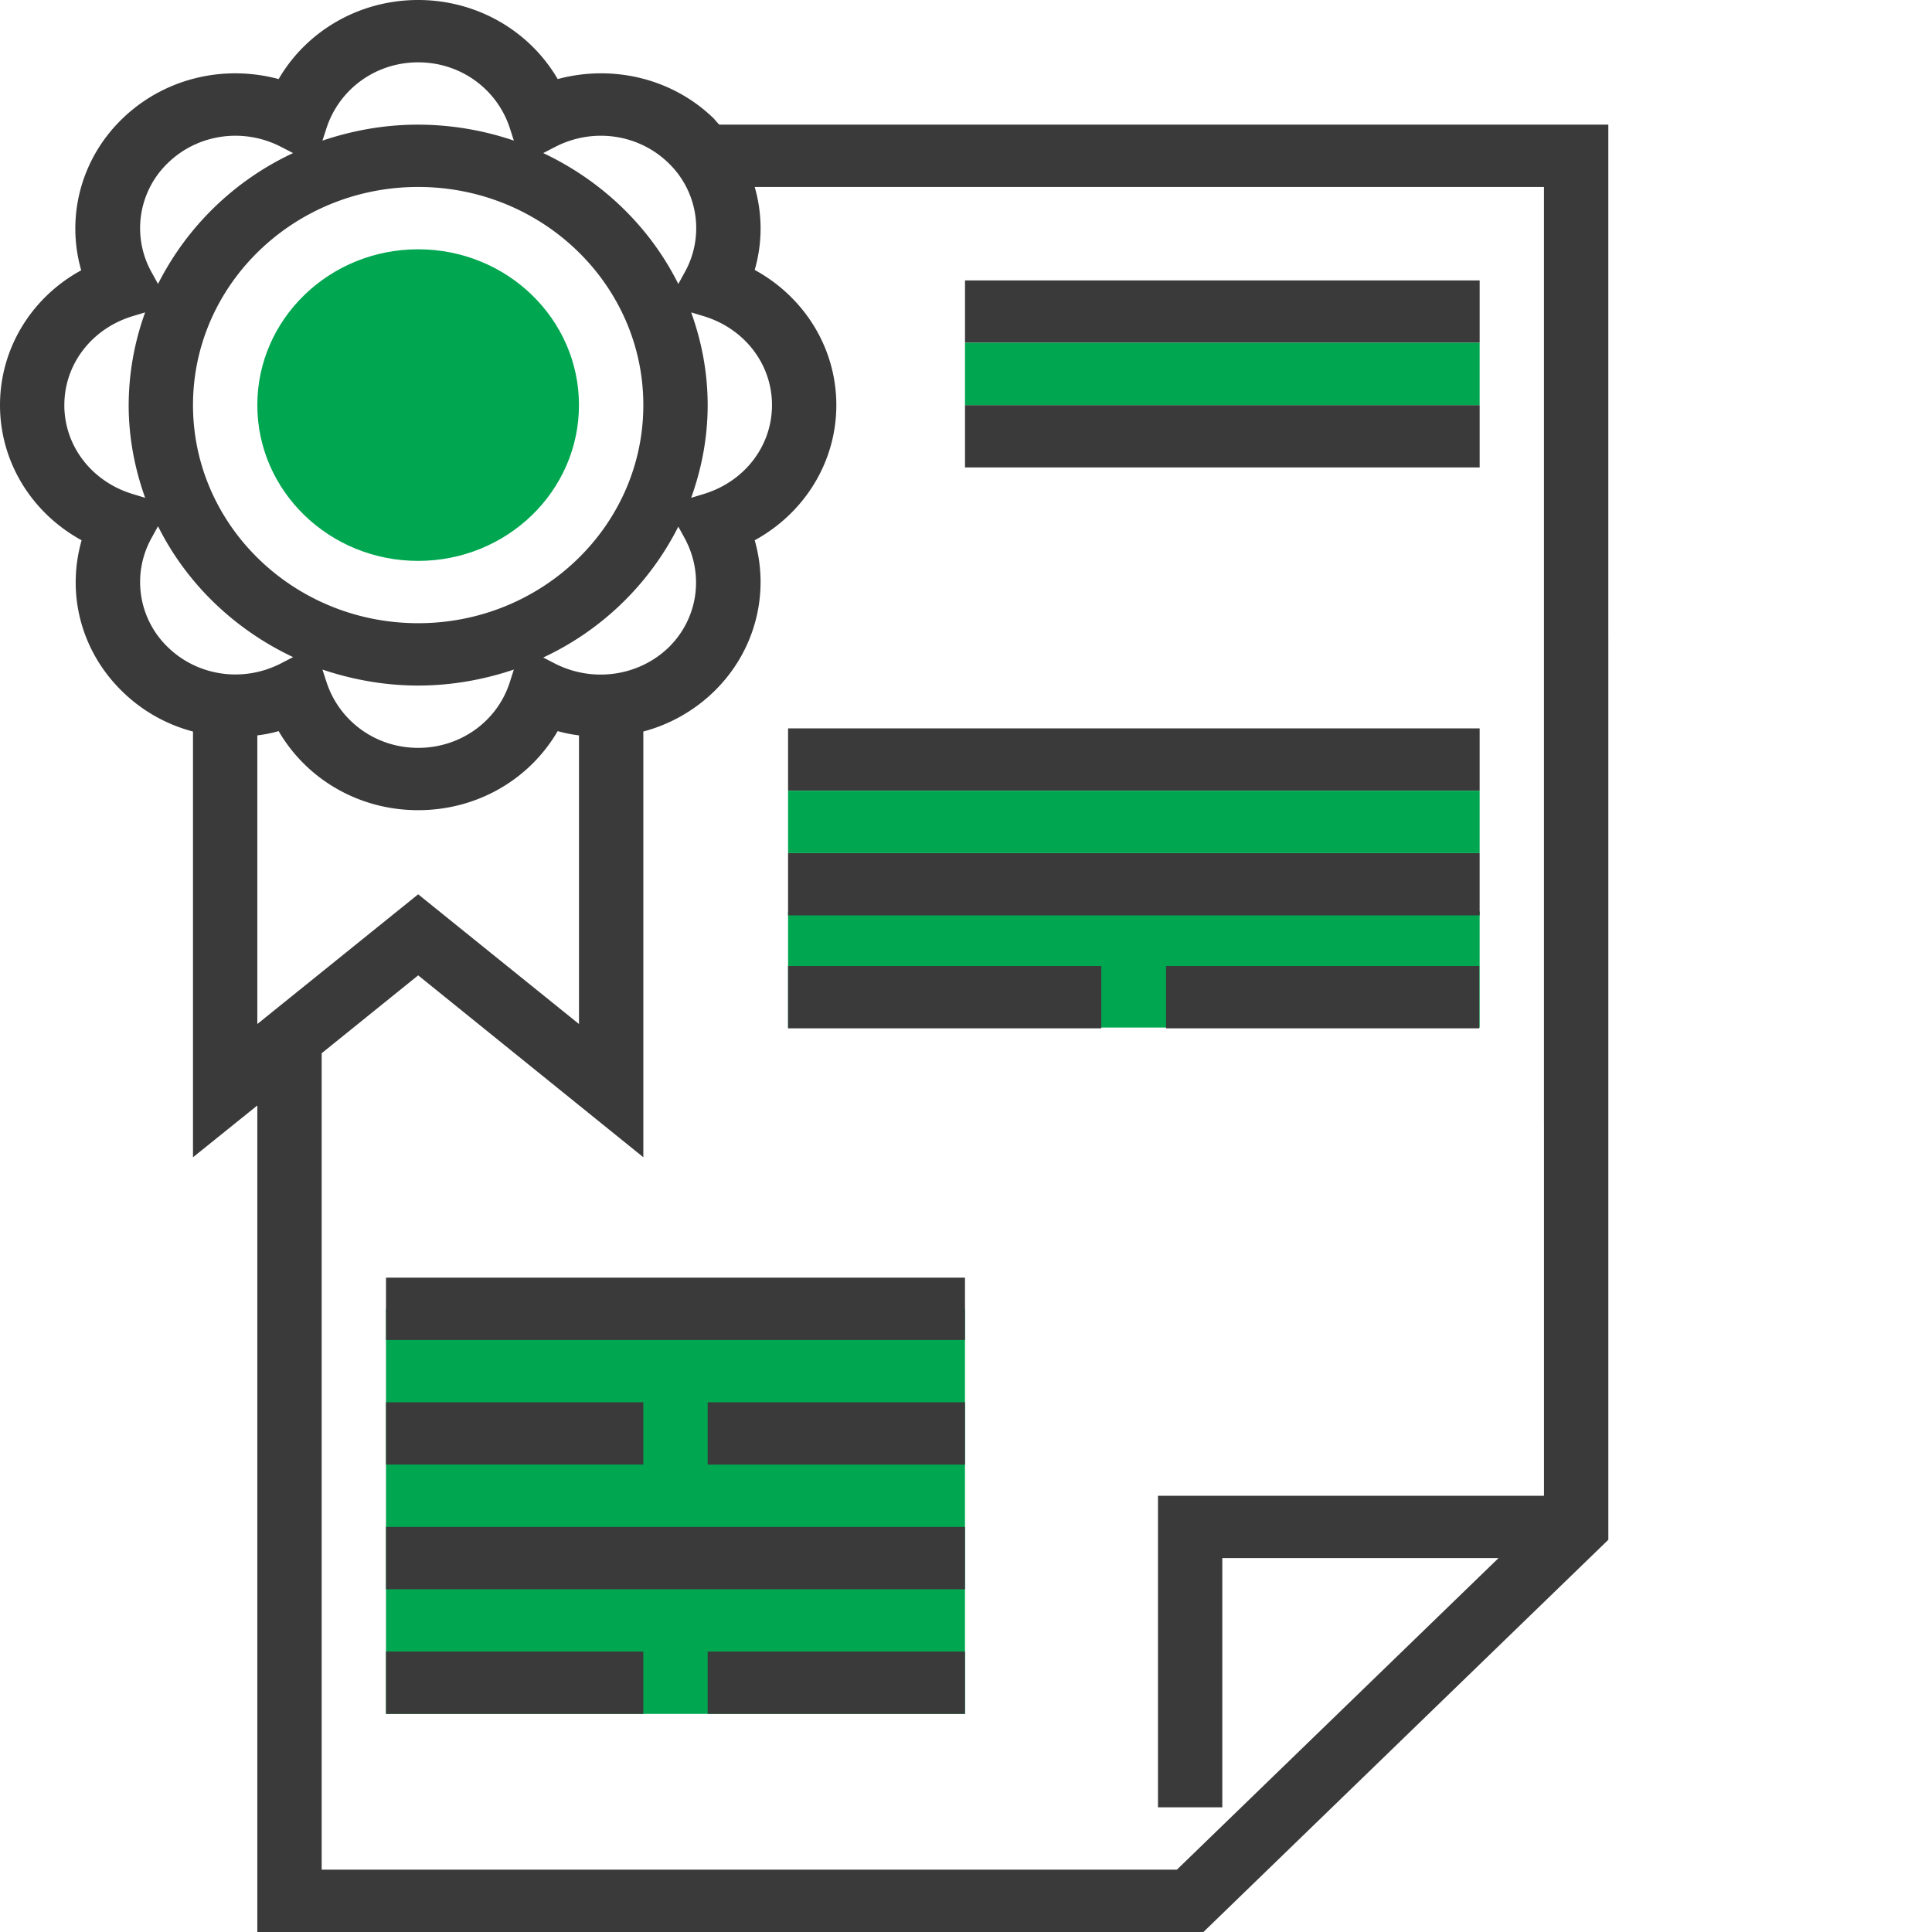
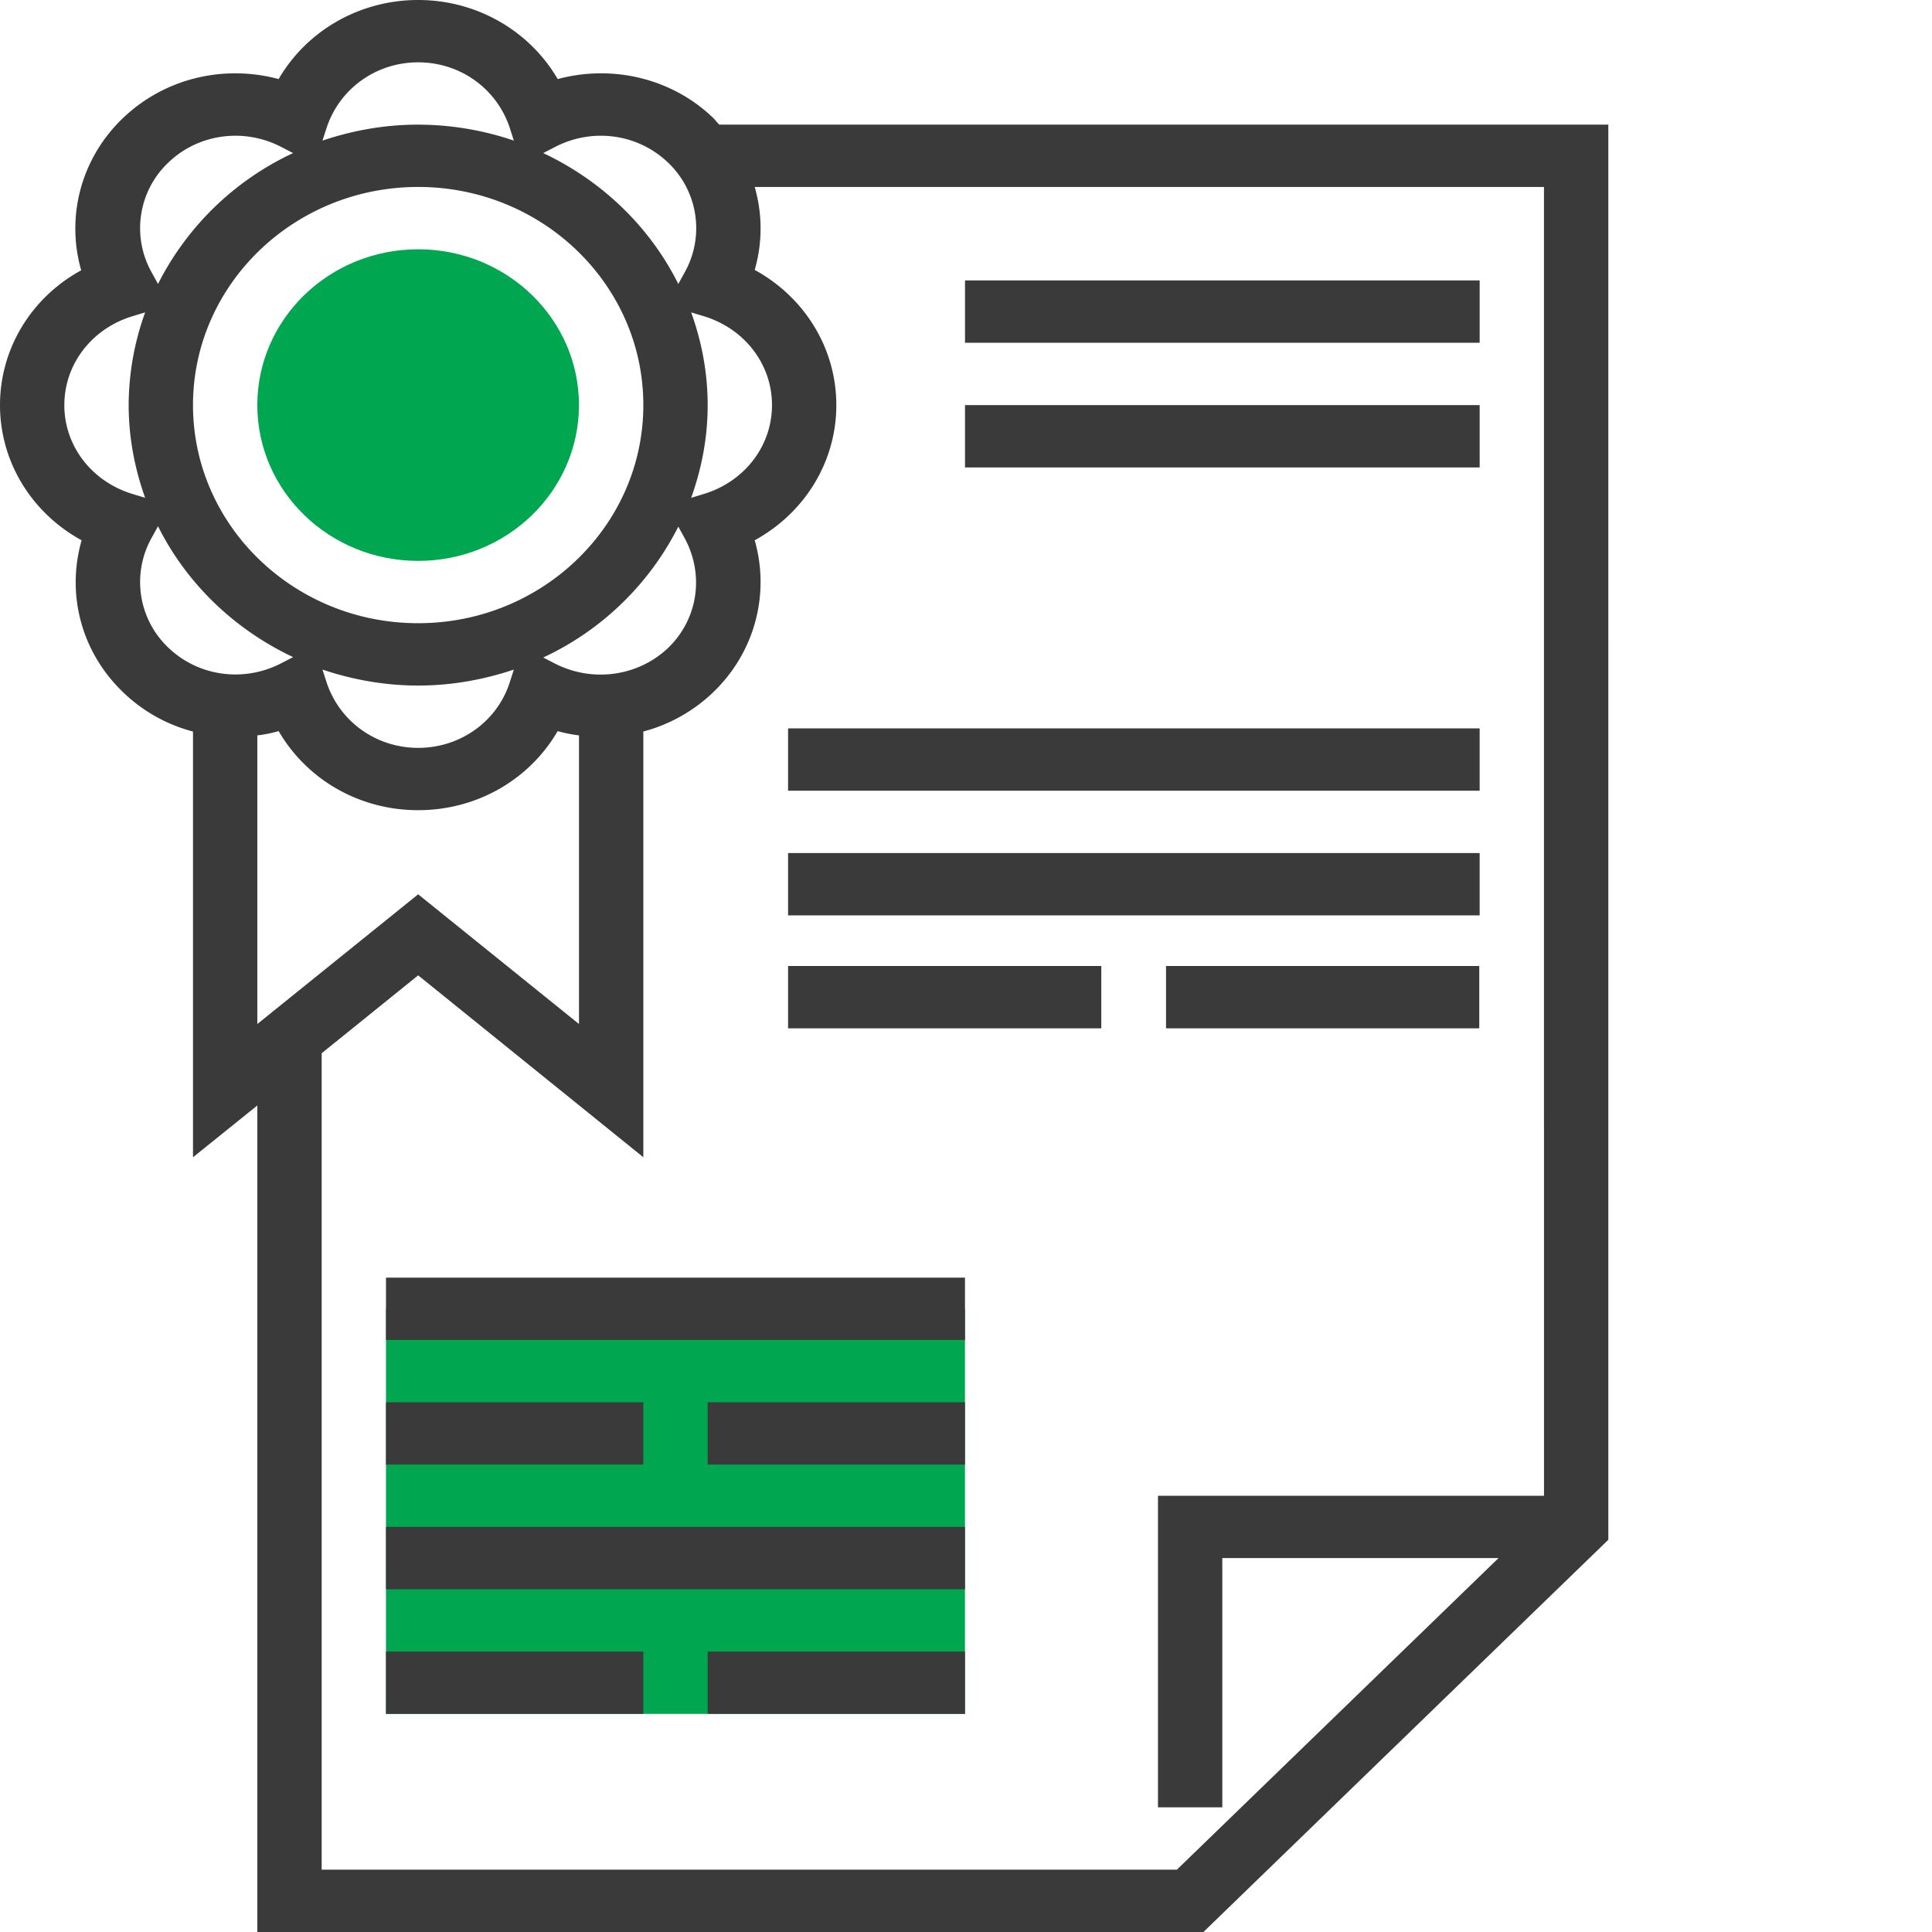
<svg xmlns="http://www.w3.org/2000/svg" width="95" height="95" viewBox="0 0 95 95">
  <g fill="none" fill-rule="nonzero">
    <path fill="#00A750" d="M18.98 64.355h28.47v19.92H18.98z" />
    <path fill="#3A3A3A" d="M47.451 13.79h25.307v3.065H47.451zM47.451 19.919h25.307v3.065H47.451zM18.98 62.823h28.47v3.064H18.98zM18.98 75.08h28.47v3.065H18.98zM18.98 68.952h12.654v3.064H18.98zM34.797 68.952H47.45v3.065H34.797zM18.98 81.21h12.654v3.064H18.98zM34.797 81.21H47.45v3.065H34.797z" />
    <path fill="#3A3A3A" d="M79.084 31.354V6.129H35.37c-.098-.096-.177-.191-.257-.287-2.036-1.992-4.982-2.682-7.69-1.954C26.038 1.513 23.447 0 20.561 0c-2.887 0-5.477 1.513-6.86 3.888-2.71-.728-5.635-.038-7.692 1.954-2.036 1.973-2.768 4.826-2.016 7.45C1.562 14.614 0 17.123 0 19.92c0 2.797 1.562 5.306 4.014 6.647-.752 2.624-.04 5.458 2.016 7.45a7.794 7.794 0 0 0 3.46 1.954v20.934l3.163-2.547V95h46.522l19.91-19.287V31.354zM37.96 19.919c0 2.011-1.344 3.754-3.34 4.367l-.634.192c.515-1.437.811-2.95.811-4.559s-.296-3.122-.81-4.558l.632.191c1.997.613 3.341 2.356 3.341 4.367zM12.653 50.354V36.16a6.334 6.334 0 0 0 1.048-.21c1.384 2.375 3.955 3.888 6.86 3.888 2.907 0 5.478-1.513 6.861-3.888a6.77 6.77 0 0 0 1.048.21v14.193l-7.908-6.378-7.909 6.378zm7.909-16.644c1.64 0 3.223-.288 4.705-.786l-.197.613c-.613 1.935-2.432 3.237-4.508 3.237s-3.875-1.302-4.508-3.237l-.198-.613c1.483.498 3.065.786 4.706.786zM9.49 19.92C9.49 14 14.453 9.193 20.562 9.193c6.11 0 11.072 4.807 11.072 10.725 0 5.919-4.963 10.726-11.072 10.726-6.11 0-11.072-4.807-11.072-10.726zm17.814 12.717l-.593-.306a14.116 14.116 0 0 0 6.643-6.436l.316.575c.969 1.8.653 3.964-.81 5.382-1.464 1.398-3.698 1.724-5.556.785zM32.86 8.006a4.445 4.445 0 0 1 .81 5.382l-.316.575c-1.404-2.816-3.757-5.076-6.643-6.436l.593-.306c1.858-.958 4.092-.632 5.556.785zM20.562 3.065c2.076 0 3.875 1.302 4.508 3.236l.197.613a14.67 14.67 0 0 0-4.705-.785c-1.66 0-3.223.287-4.706.785l.198-.613c.633-1.934 2.432-3.236 4.508-3.236zM8.264 8.006c1.463-1.417 3.697-1.743 5.556-.785l.593.306a14.116 14.116 0 0 0-6.643 6.436l-.316-.575a4.445 4.445 0 0 1 .81-5.382zm-5.1 11.913c0-2.01 1.344-3.754 3.34-4.367l.633-.191a13.507 13.507 0 0 0-.81 4.558c0 1.59.296 3.122.81 4.559l-.632-.192c-1.997-.613-3.342-2.356-3.342-4.367zm5.1 11.914a4.445 4.445 0 0 1-.81-5.382l.316-.575c1.404 2.816 3.757 5.076 6.643 6.435l-.593.307c-1.859.958-4.093.632-5.556-.785zm67.657 23.386v18.33H56.94V88.87h3.163V76.613h13.583L57.87 91.935H15.817V51.79l4.745-3.83 11.072 8.944V35.97a7.872 7.872 0 0 0 3.46-1.954c2.036-1.973 2.768-4.826 2.016-7.45 2.452-1.341 4.014-3.85 4.014-6.647 0-2.796-1.562-5.305-4.014-6.646a7.34 7.34 0 0 0 0-4.08h38.81V55.22z" />
    <g transform="translate(12.653 12.258)">
-       <path fill="#00A750" d="M26.098 32.56h34.006v5.708H26.098z" />
      <ellipse cx="7.908" cy="7.661" fill="#00A750" rx="7.908" ry="7.661" />
-       <path fill="#00A750" d="M34.797 4.597h25.307v3.065H34.797z" />
      <path fill="#3A3A3A" d="M26.098 23.558h34.006v3.065H26.098zM26.098 29.688h34.006v3.065H26.098zM26.098 35.242H41.5v3.065H26.098zM44.683 35.242h15.402v3.065H44.683z" />
-       <path fill="#00A750" d="M26.098 26.623h34.006v3.065H26.098z" />
+       <path fill="#00A750" d="M26.098 26.623v3.065H26.098z" />
    </g>
  </g>
</svg>